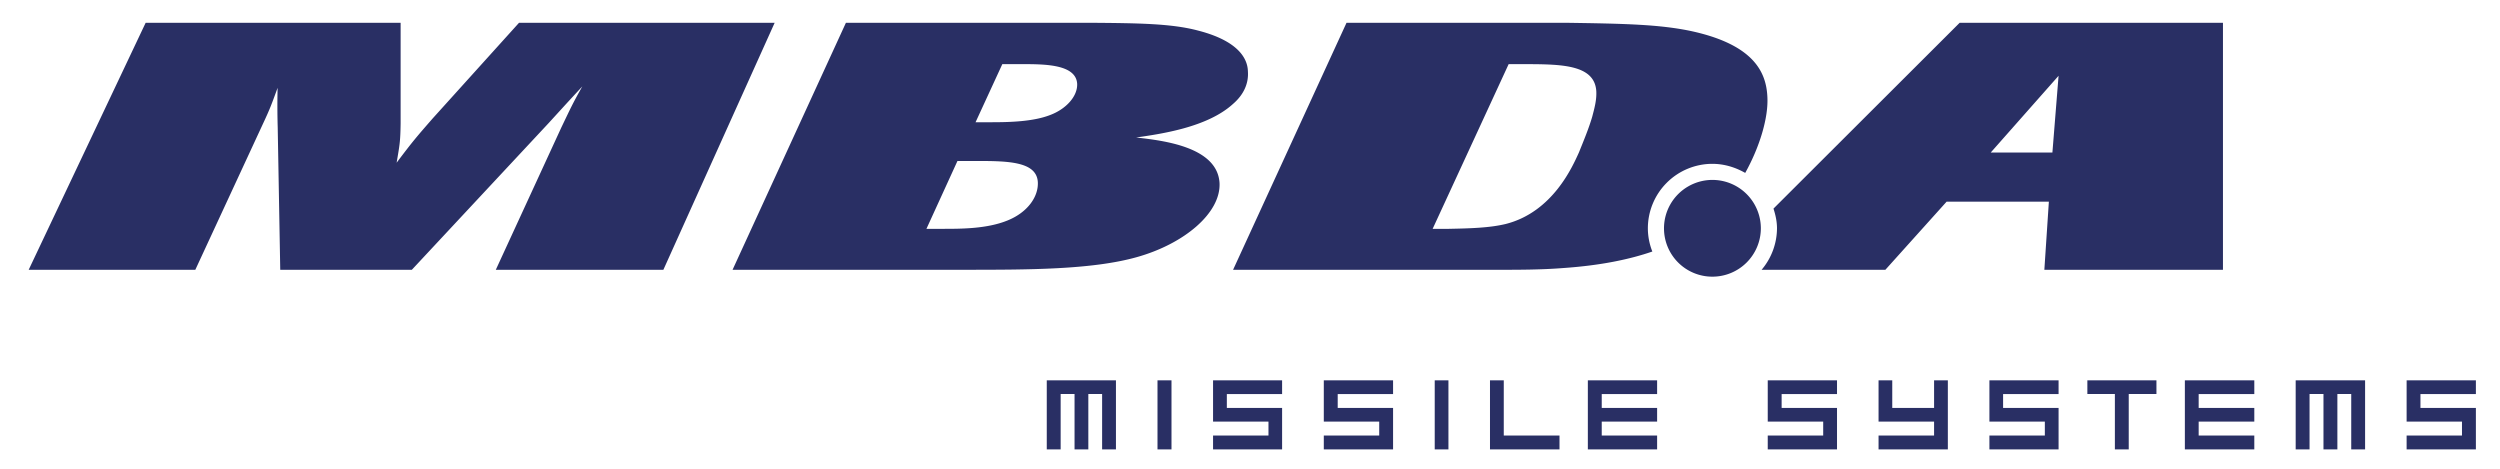
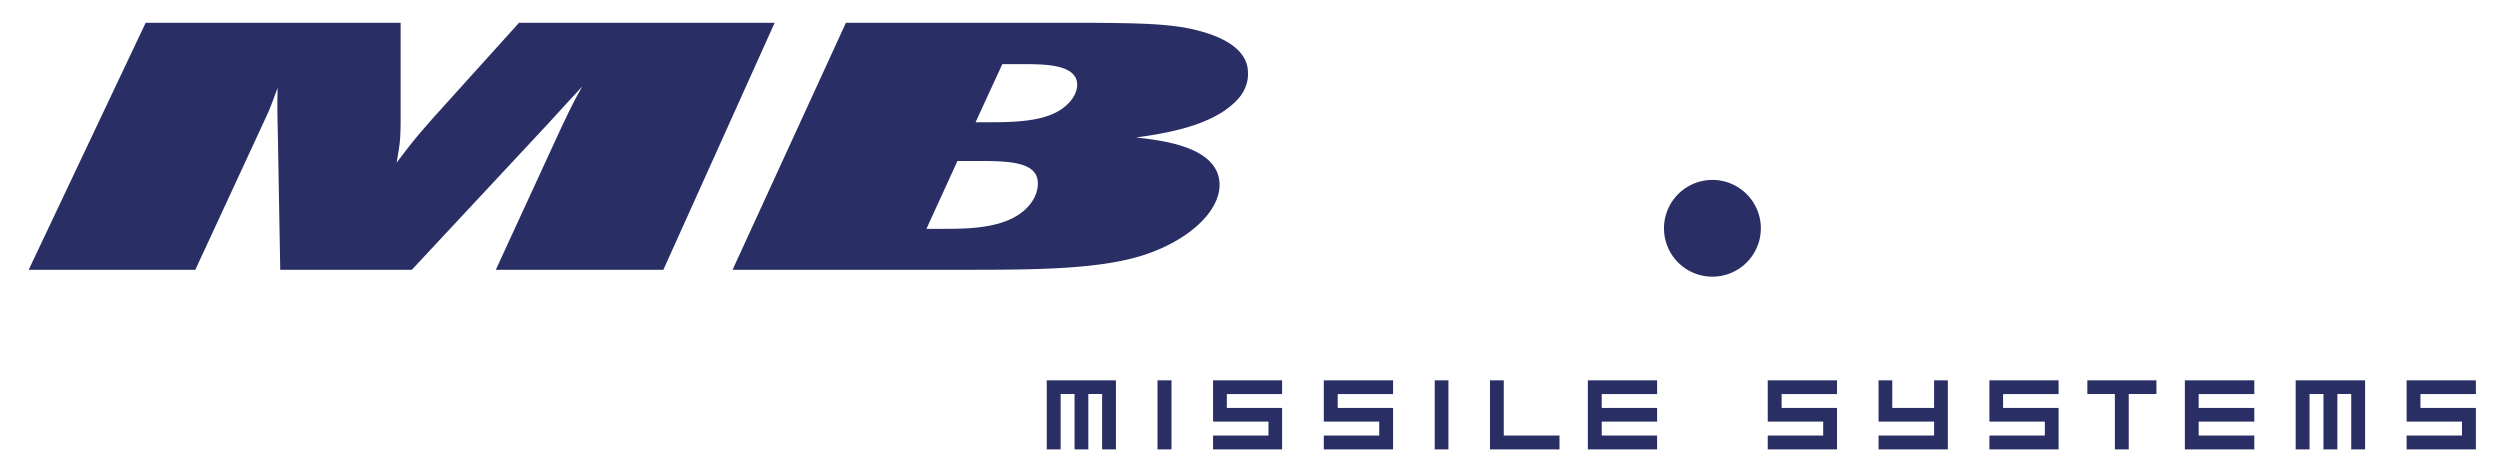
<svg xmlns="http://www.w3.org/2000/svg" width="144" height="27" fill="none">
  <path d="M63.482 25.884v-3.188h-.794v3.188h-.794v-3.188h-.8v3.188h-.8v-3.977h3.985v3.977h-.797Zm3.19 0h.806v-3.977h-.806v3.977Zm3.2 0v-.799h3.192v-.8h-3.192v-2.378h3.977v.79h-3.183v.799h3.183v2.388h-3.977Zm6.379 0v-.799h3.192v-.8h-3.192v-2.378h3.99v.79h-3.189v.799h3.189v2.388h-3.99Zm6.389 0h.79v-3.977h-.79v3.977Zm3.183 0v-3.977h.794v3.178h3.21v.799h-4.004Zm5.637 0v-3.977h3.99v.79h-3.19v.799h3.19v.789h-3.19v.8h3.19v.799h-3.99Zm10.362 0v-.799h3.194v-.8h-3.194v-2.378h3.99v.79h-3.19v.799h3.19v2.388h-3.99Zm6.383 0v-.799h3.198v-.8h-3.198v-2.378h.789v1.589h2.409v-1.59h.793v3.978h-3.991Zm6.385 0v-.799h3.193v-.8h-3.193v-2.378h3.984v.79h-3.196v.799h3.196v2.388h-3.984Zm8.025-3.187v3.187h-.798v-3.188h-1.585v-.79h3.979v.79h-1.596Zm3.233 3.187v-3.977h4v.79h-3.205v.799h3.205v.789h-3.205v.8h3.205v.799h-4Zm9.583 0v-3.188h-.798v3.188h-.801v-3.188h-.802v3.188h-.799v-3.977h3.998v3.977h-.798Zm3.19 0v-.799h3.189v-.8h-3.189v-2.378h3.99v.79h-3.193v.799h3.193v2.388h-3.99Zm-37.196-12.731a2.79 2.79 0 0 1-2.799 2.783 2.783 2.783 0 0 1-2.78-2.783 2.789 2.789 0 0 1 5.579 0ZM38.212 15.54h-9.654l3.77-8.186c.55-1.146.654-1.386 1.213-2.376-.99 1.067-1.154 1.254-1.947 2.12l-7.872 8.441h-7.58l-.146-8.206a42.98 42.98 0 0 1-.006-2.274c-.347.948-.424 1.178-.854 2.094L11.25 15.54H1.652L8.39 1.312h14.686v5.785c-.014 1.071-.056 1.244-.23 2.275.941-1.253 1.17-1.51 2.073-2.546l4.978-5.514h14.724L38.21 15.54ZM57.734 3.694h1.146c1.312 0 3.088.012 3.164 1.123.037.73-.644 1.469-1.561 1.81-.986.384-2.356.414-3.398.414h-.893l1.542-3.347Zm-2.308 11.845c3.795 0 7.462 0 10.05-.727 2.736-.766 4.855-2.545 4.769-4.276-.128-2.072-3.218-2.439-4.803-2.616 1.36-.198 4.082-.566 5.579-1.933.654-.564.901-1.223.859-1.857-.01-.398-.13-1.666-2.872-2.369-1.515-.405-3.414-.427-6.2-.449H48.725l-6.53 14.228h13.231Zm-.276-6.267h1.006c1.855 0 3.553.01 3.623 1.217.043.842-.59 1.752-1.768 2.219-1.176.473-2.64.473-3.733.473h-.915l1.787-3.909Z" fill="#292F64" />
-   <path d="M91.713 6.72c-.198.68-.497 1.393-.768 2.065-.364.796-1.5 3.426-4.215 4.116-.947.23-2.117.256-3.28.28h-.93l4.378-9.487h1.094c1.971.012 3.87.038 3.955 1.569.023.502-.106.969-.234 1.456Zm5.77-4.915c-1.875-.407-3.979-.444-7.29-.493H77.56L71.025 15.54h15.172c1.3 0 2.58 0 3.873-.103 2.152-.15 3.805-.5 5.105-.949a3.65 3.65 0 0 1-.258-1.334 3.718 3.718 0 0 1 3.709-3.717c.699 0 1.34.205 1.898.523.839-1.505 1.347-3.203 1.276-4.396-.067-1.36-.728-2.96-4.316-3.758Zm20.736 6.98h-3.552l3.907-4.42-.355 4.42Zm-5.342-7.473-10.724 10.703c.115.36.202.734.202 1.138a3.72 3.72 0 0 1-.886 2.386h7.129l3.528-3.924h5.889l-.26 3.924h10.288V1.312h-15.166Z" fill="#292F64" />
</svg>